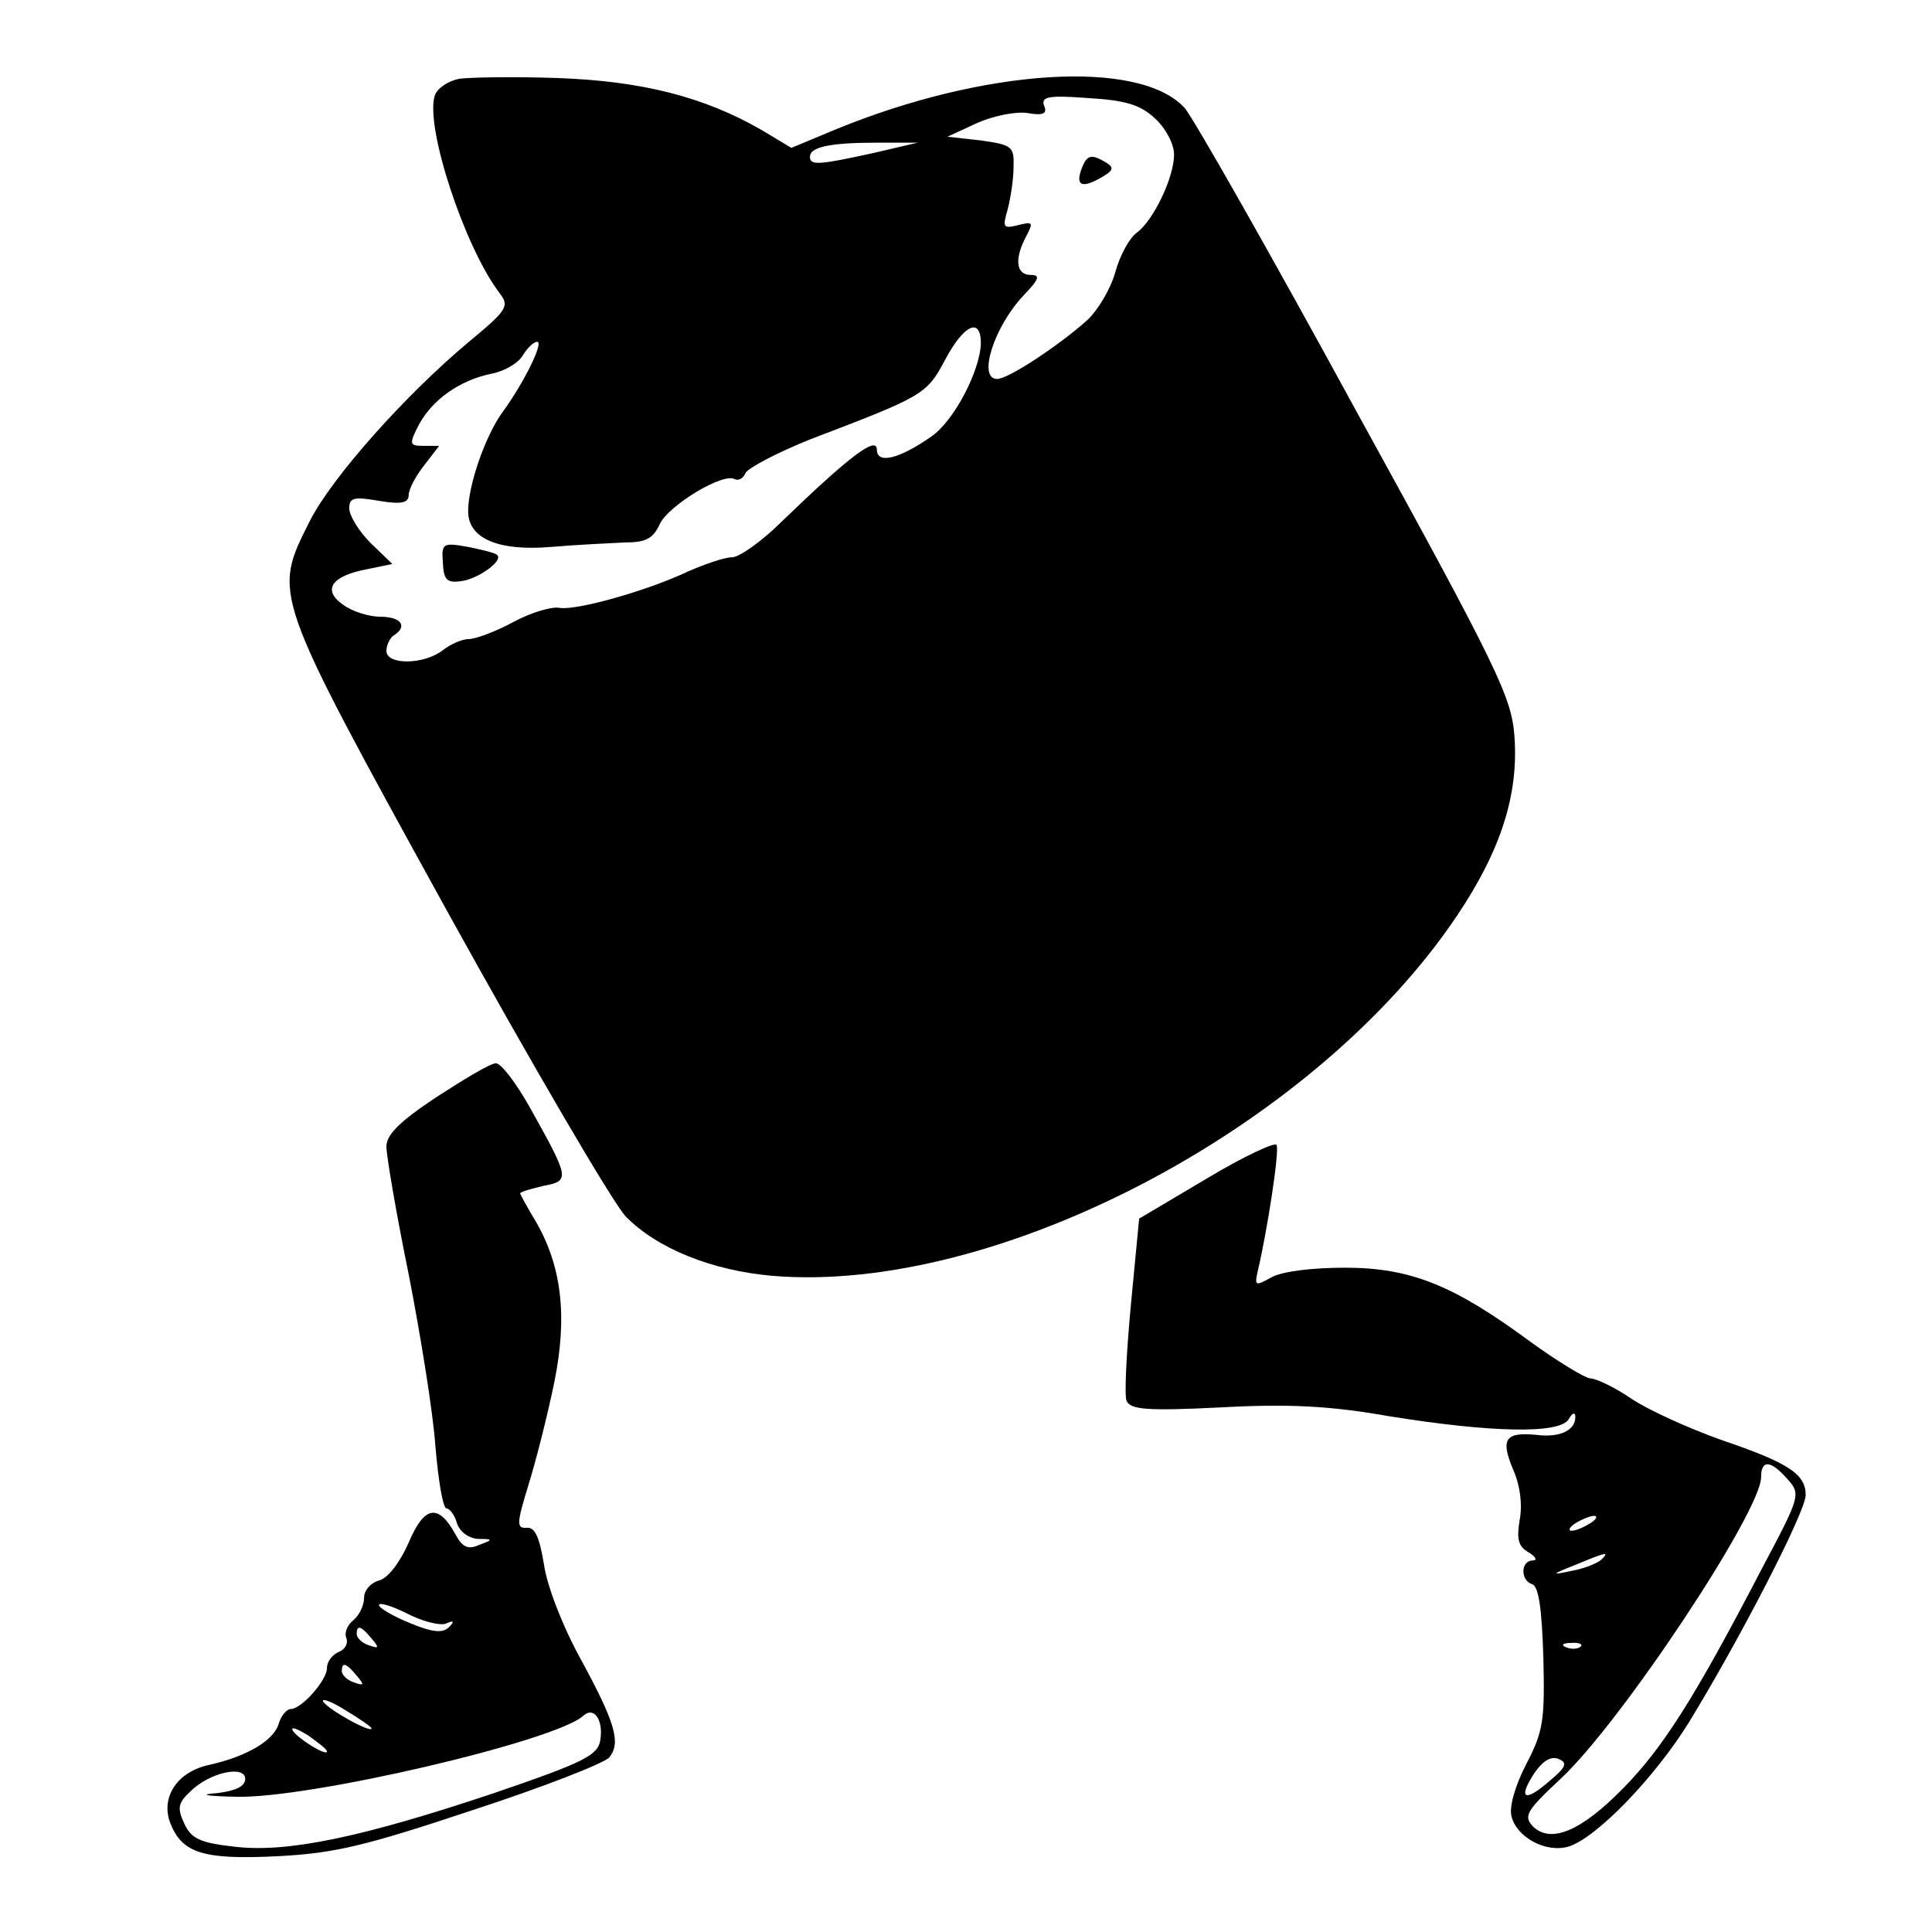
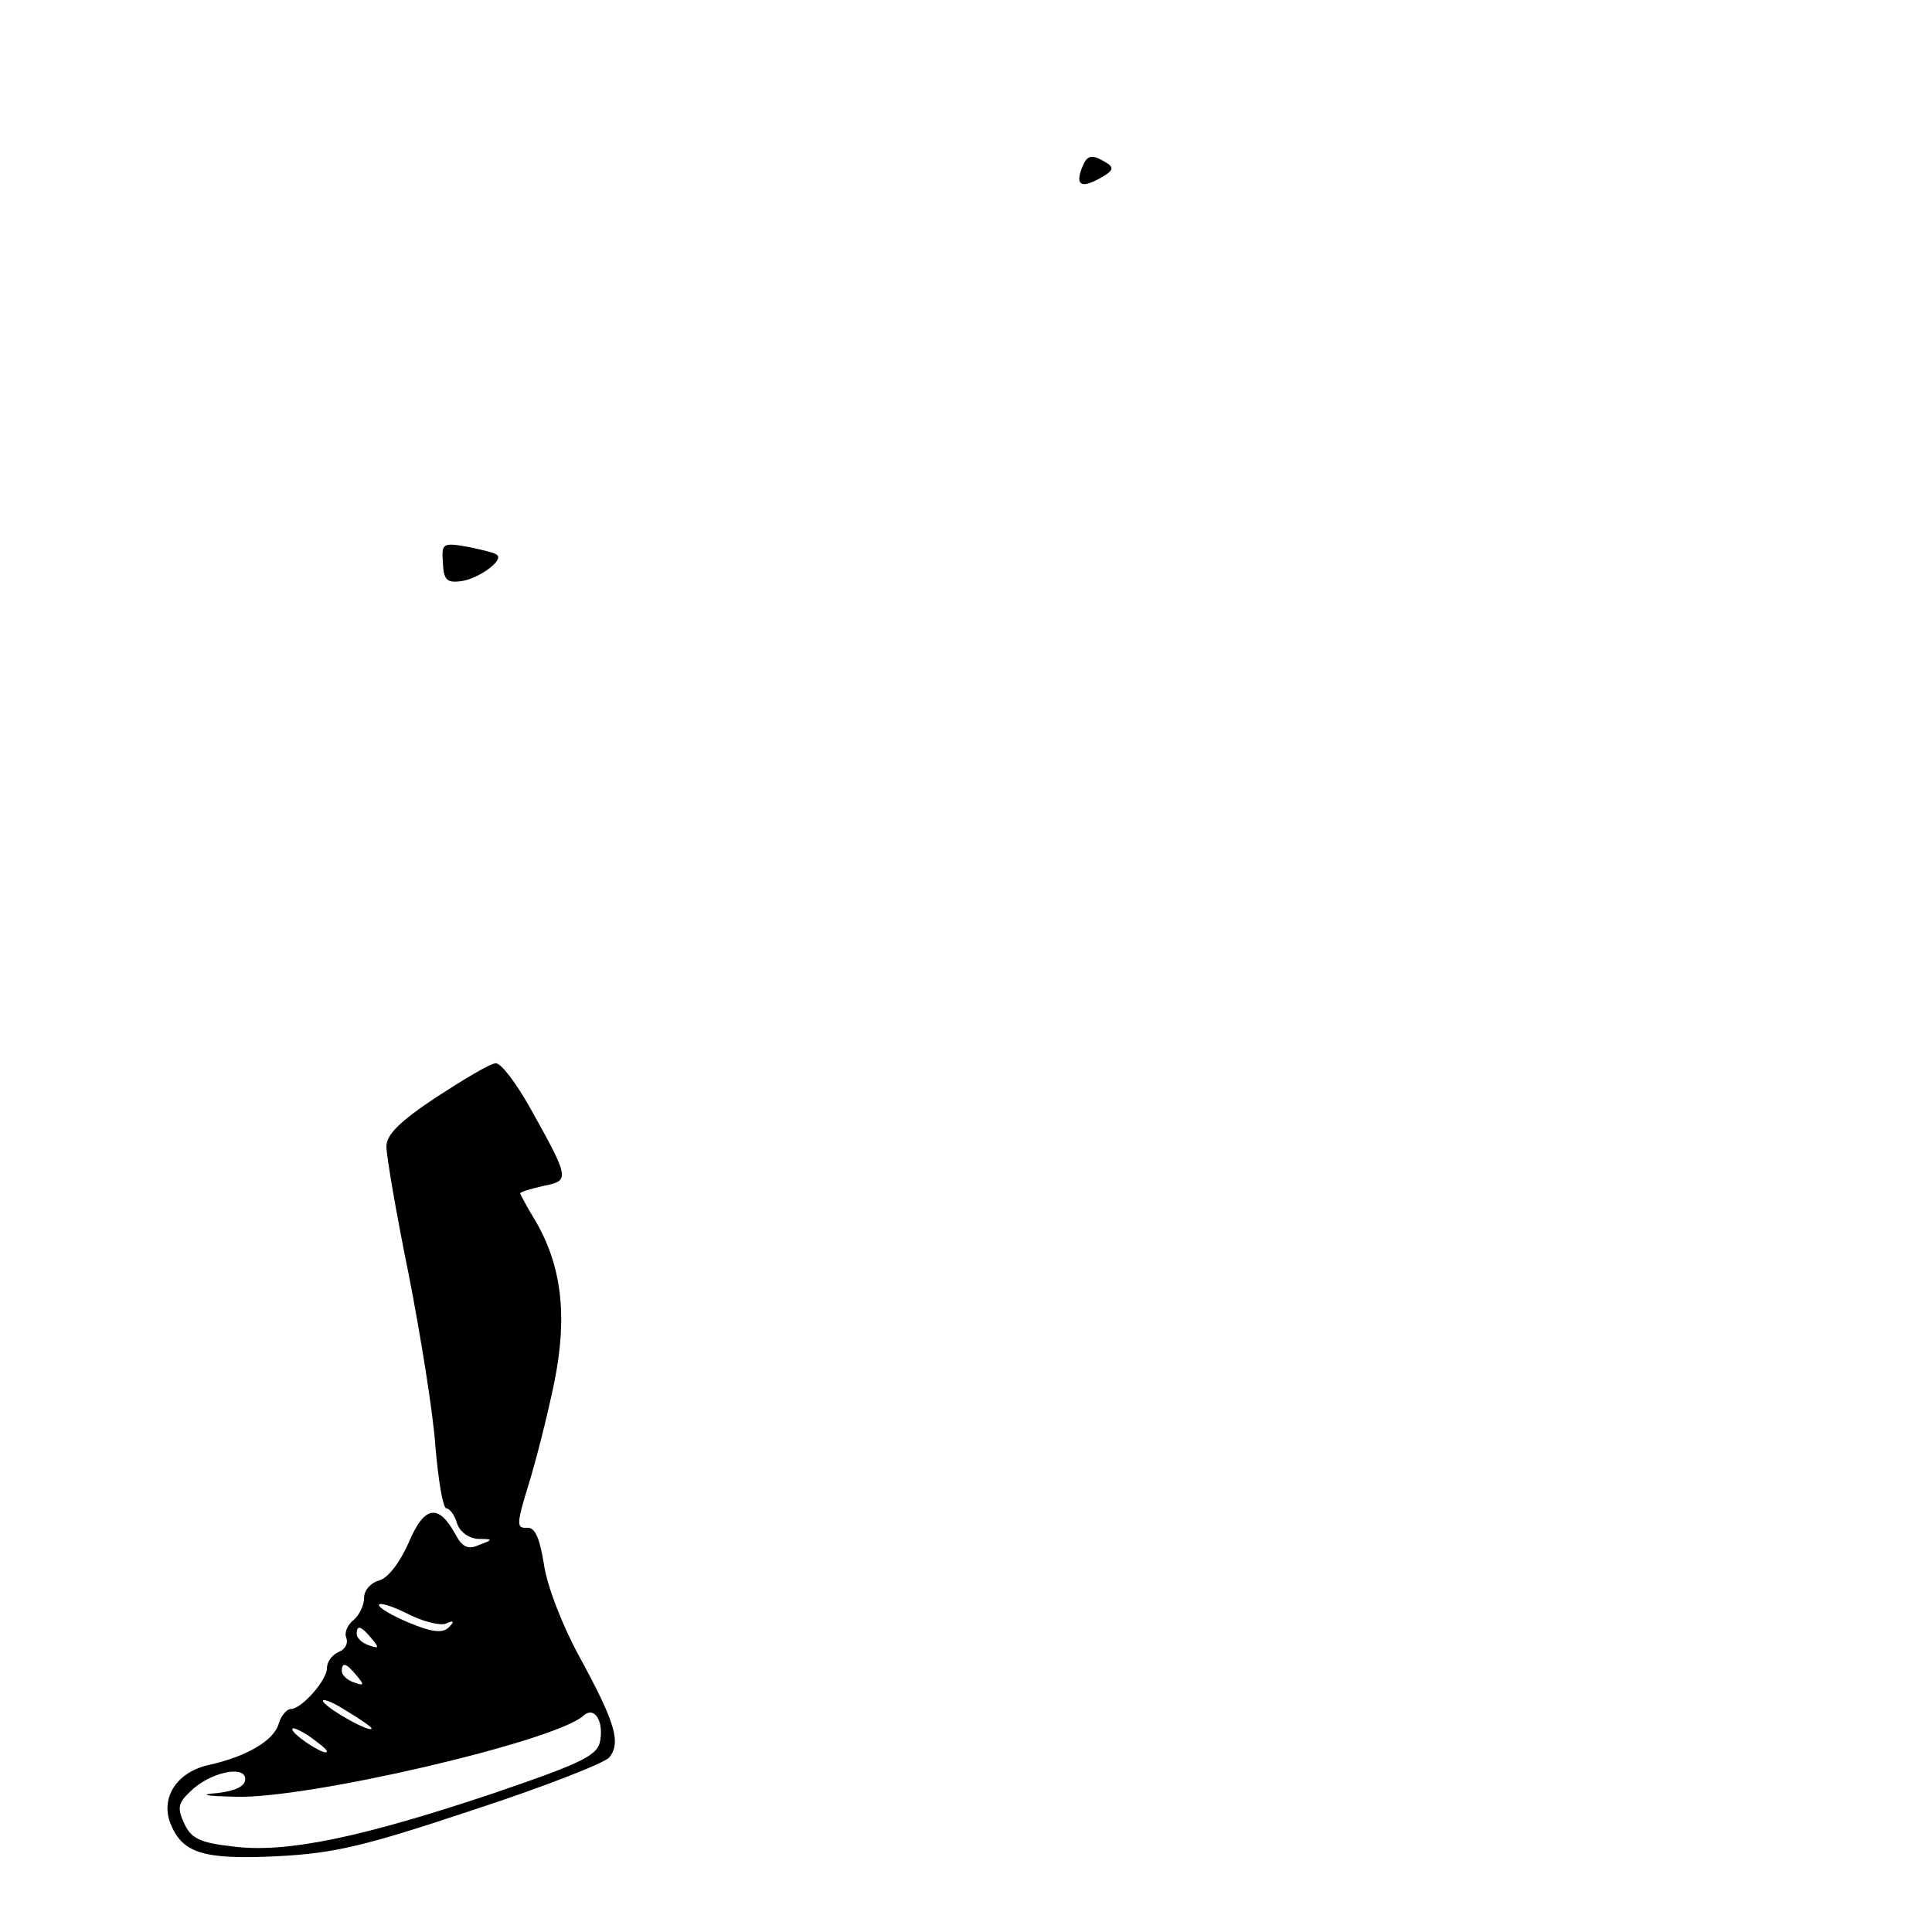
<svg xmlns="http://www.w3.org/2000/svg" version="1.0" width="260pt" height="260pt" viewBox="0 0 260 260" preserveAspectRatio="xMidYMid meet">
  <g transform="translate(0,260) scale(0.1,-0.1)" fill="#000000" stroke="none">
-     <path d="M618 2494 c-15 -3 -30 -13 -33 -23 -13 -42 40 -203 87 -265 14 -18 11 -23 -41 -66 -86 -72 -184 -182 -214 -241 -50 -100 -53 -93 183 -522 116 -210 225 -396 242 -414 42 -43 116 -73 198 -80 302 -25 730 200 921 485 59 88 83 163 77 242 -4 52 -22 90 -214 439 -115 211 -219 394 -230 406 -61 66 -269 53 -469 -29 l-60 -25 -40 24 c-78 45 -162 66 -275 70 -58 2 -117 1 -132 -1z m937 -54 c14 -13 25 -34 25 -48 0 -31 -28 -89 -50 -105 -10 -7 -23 -31 -29 -53 -6 -22 -23 -51 -38 -65 -38 -34 -106 -79 -121 -79 -27 0 -4 71 36 113 21 22 22 27 9 27 -20 0 -22 22 -6 52 10 19 9 20 -11 15 -20 -5 -21 -3 -14 21 4 15 8 41 8 57 1 28 -2 30 -44 36 l-45 5 39 18 c22 10 52 16 68 14 22 -4 28 -1 23 10 -4 12 6 14 60 10 50 -3 70 -9 90 -28z m-380 -46 c-73 -16 -85 -17 -85 -5 0 13 26 19 90 19 l55 0 -60 -14z m145 -256 c-1 -37 -36 -104 -66 -125 -44 -31 -74 -38 -74 -18 0 19 -38 -10 -126 -95 -28 -28 -59 -50 -69 -50 -10 0 -36 -9 -59 -19 -57 -27 -152 -53 -173 -49 -10 2 -38 -6 -62 -19 -24 -13 -51 -23 -60 -23 -9 0 -25 -7 -35 -15 -26 -20 -76 -20 -76 -1 0 8 5 18 10 21 19 12 10 25 -18 25 -15 0 -38 7 -50 16 -29 20 -16 39 32 48 l34 7 -29 28 c-16 16 -29 37 -29 47 0 14 6 16 40 10 30 -5 40 -3 40 8 0 7 9 25 21 40 l20 26 -21 0 c-19 0 -20 2 -6 29 18 33 54 59 97 68 17 3 36 14 42 24 7 11 15 19 20 19 9 0 -17 -54 -47 -95 -23 -32 -46 -98 -46 -133 0 -37 41 -54 112 -48 35 3 79 5 99 6 28 0 38 5 47 25 12 25 86 70 101 60 5 -2 11 1 14 8 3 7 43 28 88 46 152 58 156 60 181 107 25 47 48 58 48 22z" />
    <path d="M1456 2374 c-9 -23 -1 -28 24 -14 18 10 20 14 9 21 -20 12 -26 11 -33 -7z" />
    <path d="M596 1843 c1 -23 5 -28 25 -25 23 3 57 28 48 35 -2 3 -20 7 -39 11 -34 6 -36 5 -34 -21z" />
    <path d="M588 1124 c-50 -33 -68 -51 -68 -67 0 -12 13 -89 30 -172 16 -82 33 -187 36 -232 4 -46 10 -83 15 -83 4 0 11 -9 14 -20 4 -12 16 -20 28 -21 21 0 21 -1 2 -8 -15 -7 -23 -3 -32 14 -23 42 -42 39 -63 -11 -12 -27 -28 -48 -40 -51 -11 -3 -20 -13 -20 -23 0 -10 -6 -23 -14 -30 -8 -6 -13 -17 -10 -24 3 -8 -2 -16 -10 -19 -9 -4 -16 -13 -16 -22 0 -16 -34 -55 -49 -55 -5 0 -13 -9 -16 -20 -7 -23 -44 -44 -93 -55 -43 -9 -66 -43 -53 -78 16 -41 44 -50 145 -45 77 4 118 14 262 62 95 31 177 63 184 71 16 20 8 47 -40 135 -23 42 -44 96 -48 125 -6 36 -12 50 -23 49 -14 -1 -14 5 2 57 10 32 26 95 35 139 18 89 10 157 -26 218 -11 18 -20 35 -20 36 0 2 14 6 31 10 36 7 36 9 -17 104 -19 34 -40 62 -47 61 -7 0 -42 -21 -79 -45z m12 -709 c11 5 12 3 4 -5 -8 -8 -22 -7 -53 6 -22 9 -41 20 -41 24 0 4 17 -1 37 -11 21 -11 45 -17 53 -14z m-100 -20 c11 -13 10 -14 -4 -9 -9 3 -16 10 -16 15 0 13 6 11 20 -6z m-20 -50 c11 -13 10 -14 -4 -9 -9 3 -16 10 -16 15 0 13 6 11 20 -6z m20 -71 c0 -7 -58 25 -65 36 -3 5 10 1 29 -11 20 -12 36 -23 36 -25z m308 -15 c-3 -21 -20 -30 -143 -72 -179 -60 -280 -81 -351 -72 -45 5 -57 11 -66 31 -10 21 -8 28 8 43 26 26 74 36 74 17 0 -10 -13 -16 -37 -19 -26 -2 -18 -4 24 -5 98 -3 431 75 468 109 14 13 27 -5 23 -32z m-368 -16 c0 -7 -39 17 -46 28 -3 6 5 3 20 -6 14 -10 26 -19 26 -22z" />
-     <path d="M1624 1014 l-91 -54 -11 -115 c-6 -64 -9 -122 -6 -130 5 -12 27 -14 127 -9 92 5 148 2 227 -12 137 -22 229 -24 241 -4 5 9 9 10 9 3 0 -18 -21 -28 -52 -24 -42 4 -49 -5 -32 -46 10 -22 13 -49 9 -69 -4 -25 -2 -35 12 -43 10 -6 12 -11 6 -11 -17 0 -17 -27 -1 -32 9 -3 13 -35 15 -99 2 -84 0 -99 -23 -143 -15 -29 -23 -57 -20 -70 7 -29 47 -50 77 -41 38 12 117 94 163 169 69 113 156 282 156 304 0 28 -22 43 -113 74 -45 16 -100 41 -122 56 -22 15 -47 27 -55 27 -8 1 -44 23 -80 49 -103 76 -161 100 -250 100 -44 0 -85 -5 -99 -13 -22 -12 -23 -12 -18 10 12 51 29 159 25 168 -1 5 -44 -15 -94 -45z m781 -404 c19 -21 18 -23 -35 -123 -91 -175 -133 -240 -186 -294 -57 -58 -97 -74 -121 -51 -13 14 -9 21 37 64 81 75 270 360 270 406 0 24 13 23 35 -2z m-265 -60 c-8 -5 -19 -10 -25 -10 -5 0 -3 5 5 10 8 5 20 10 25 10 6 0 3 -5 -5 -10z m15 -49 c-6 -5 -23 -12 -40 -15 -28 -6 -28 -5 5 8 43 18 46 18 35 7z m-28 -117 c-3 -3 -12 -4 -19 -1 -8 3 -5 6 6 6 11 1 17 -2 13 -5z m-42 -181 c-33 -29 -43 -24 -20 11 11 16 22 23 32 19 13 -5 11 -11 -12 -30z" />
  </g>
</svg>